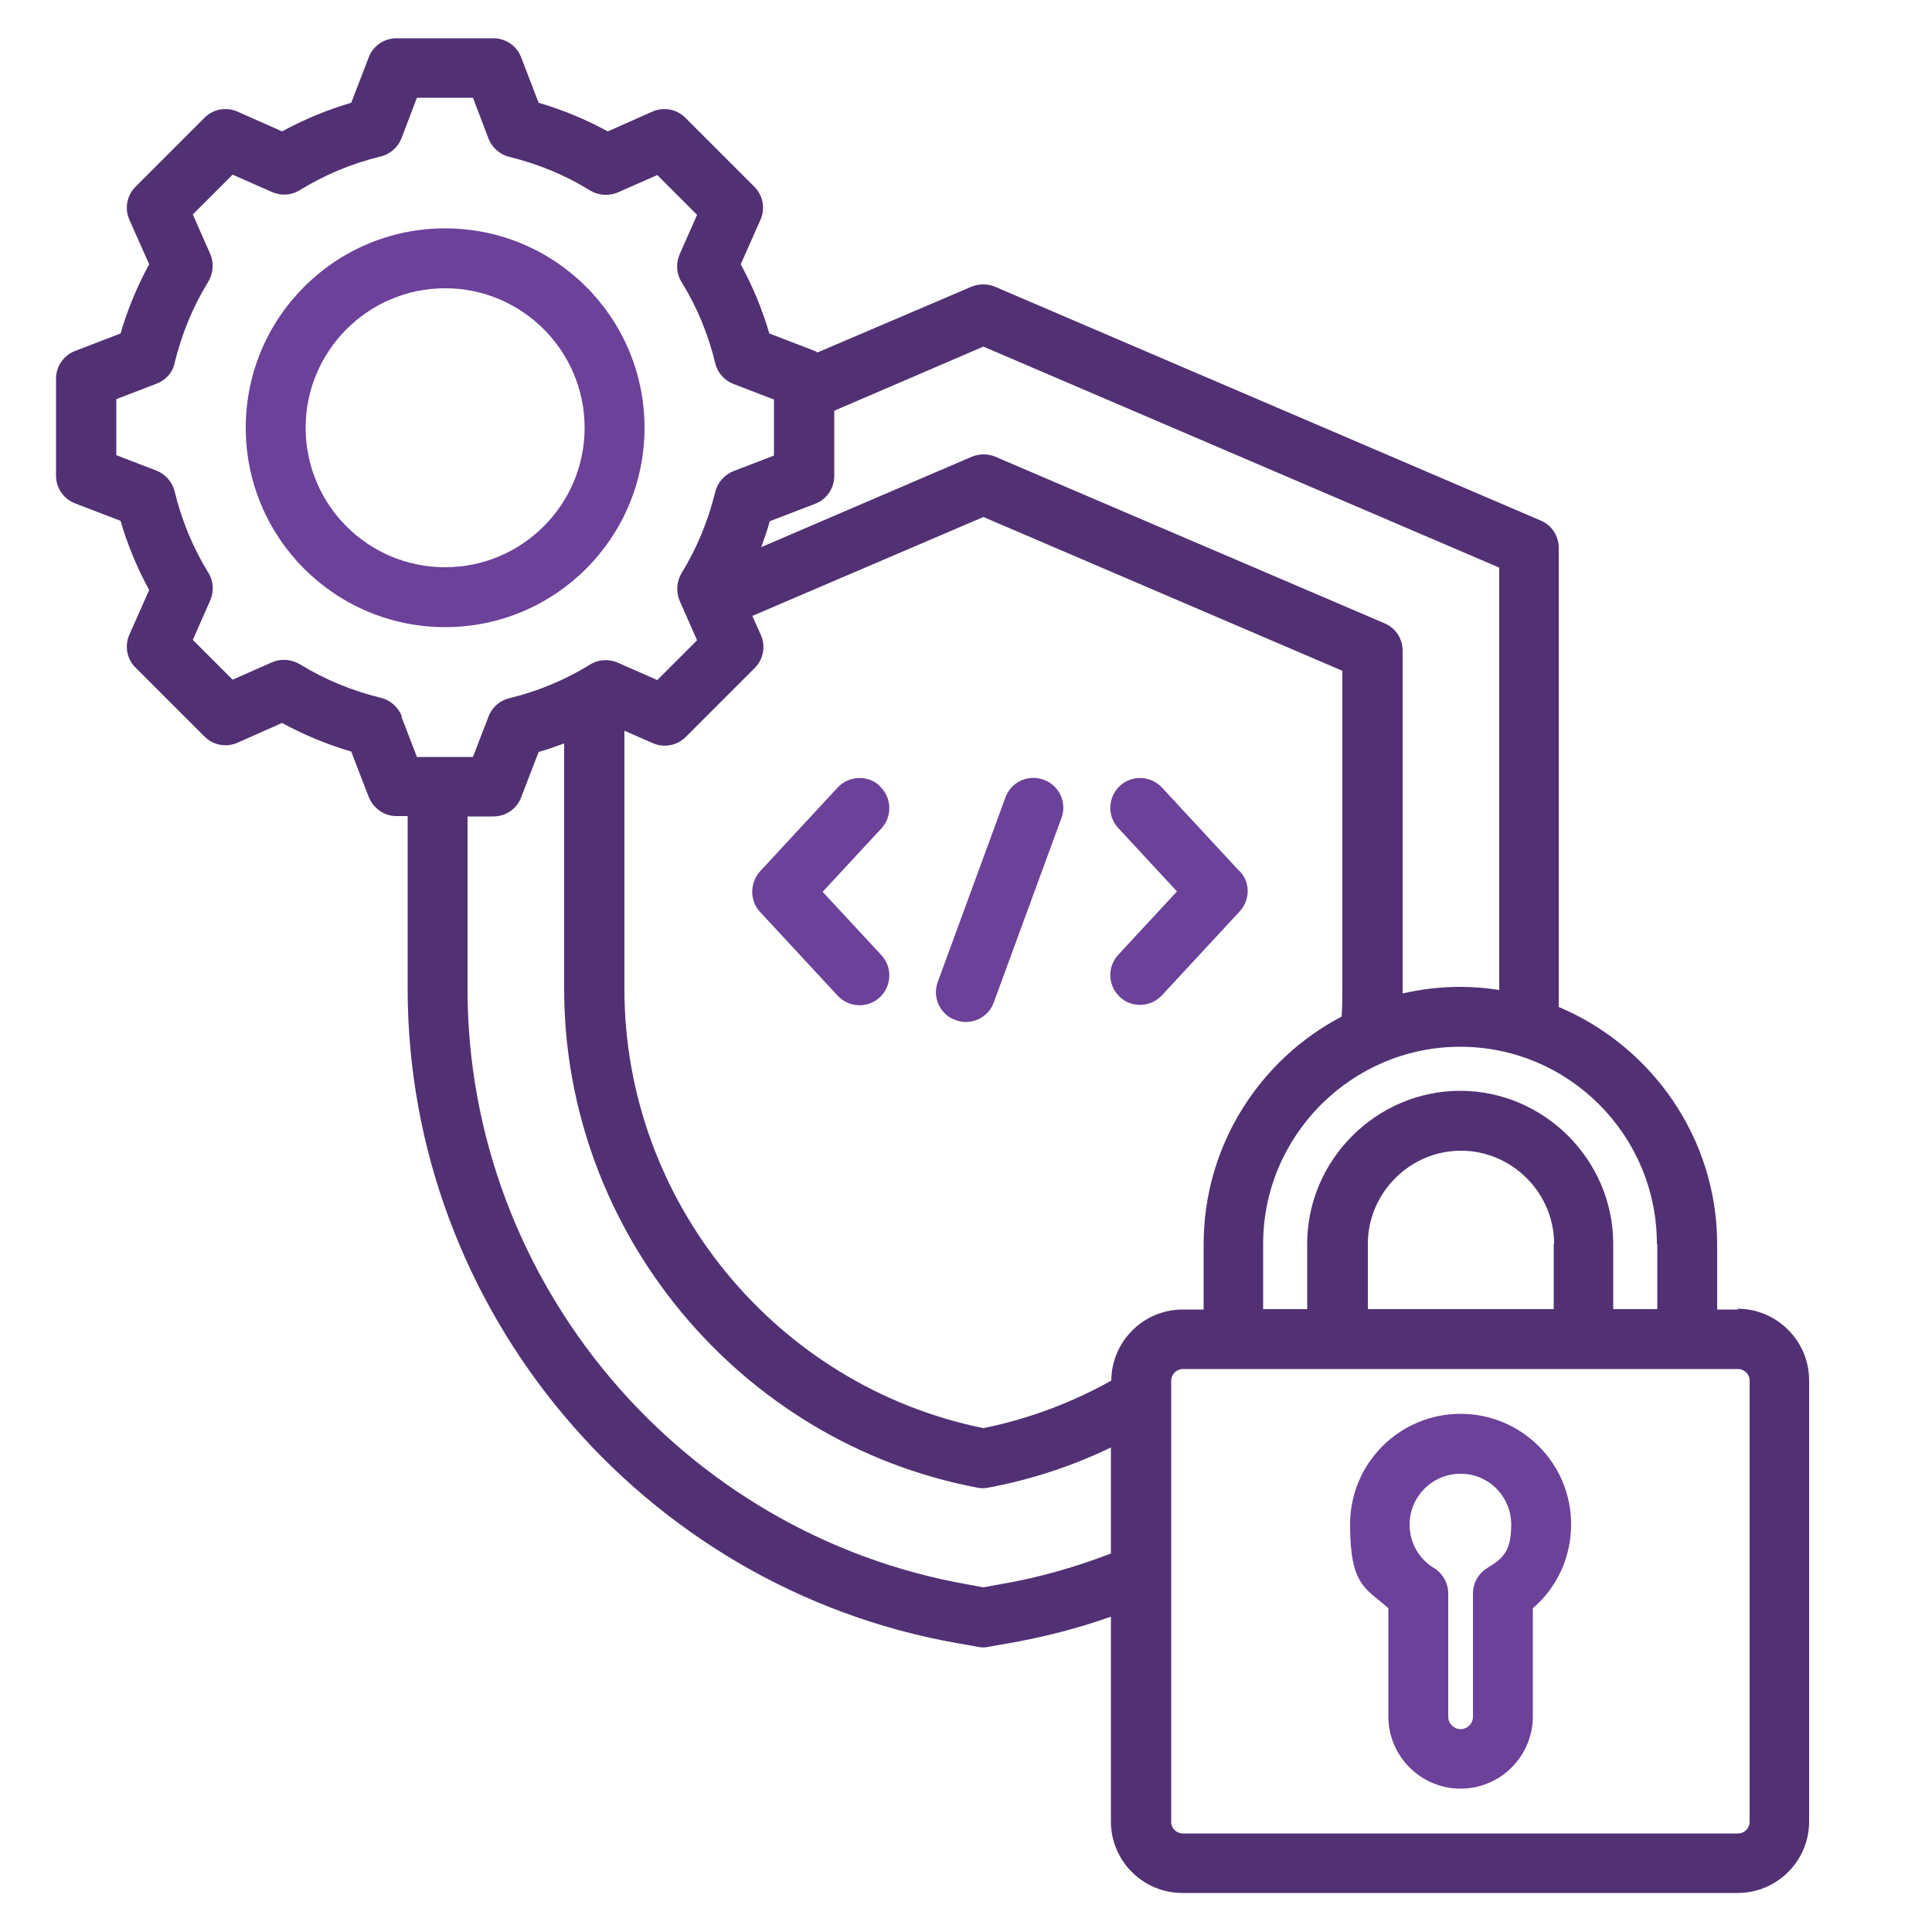
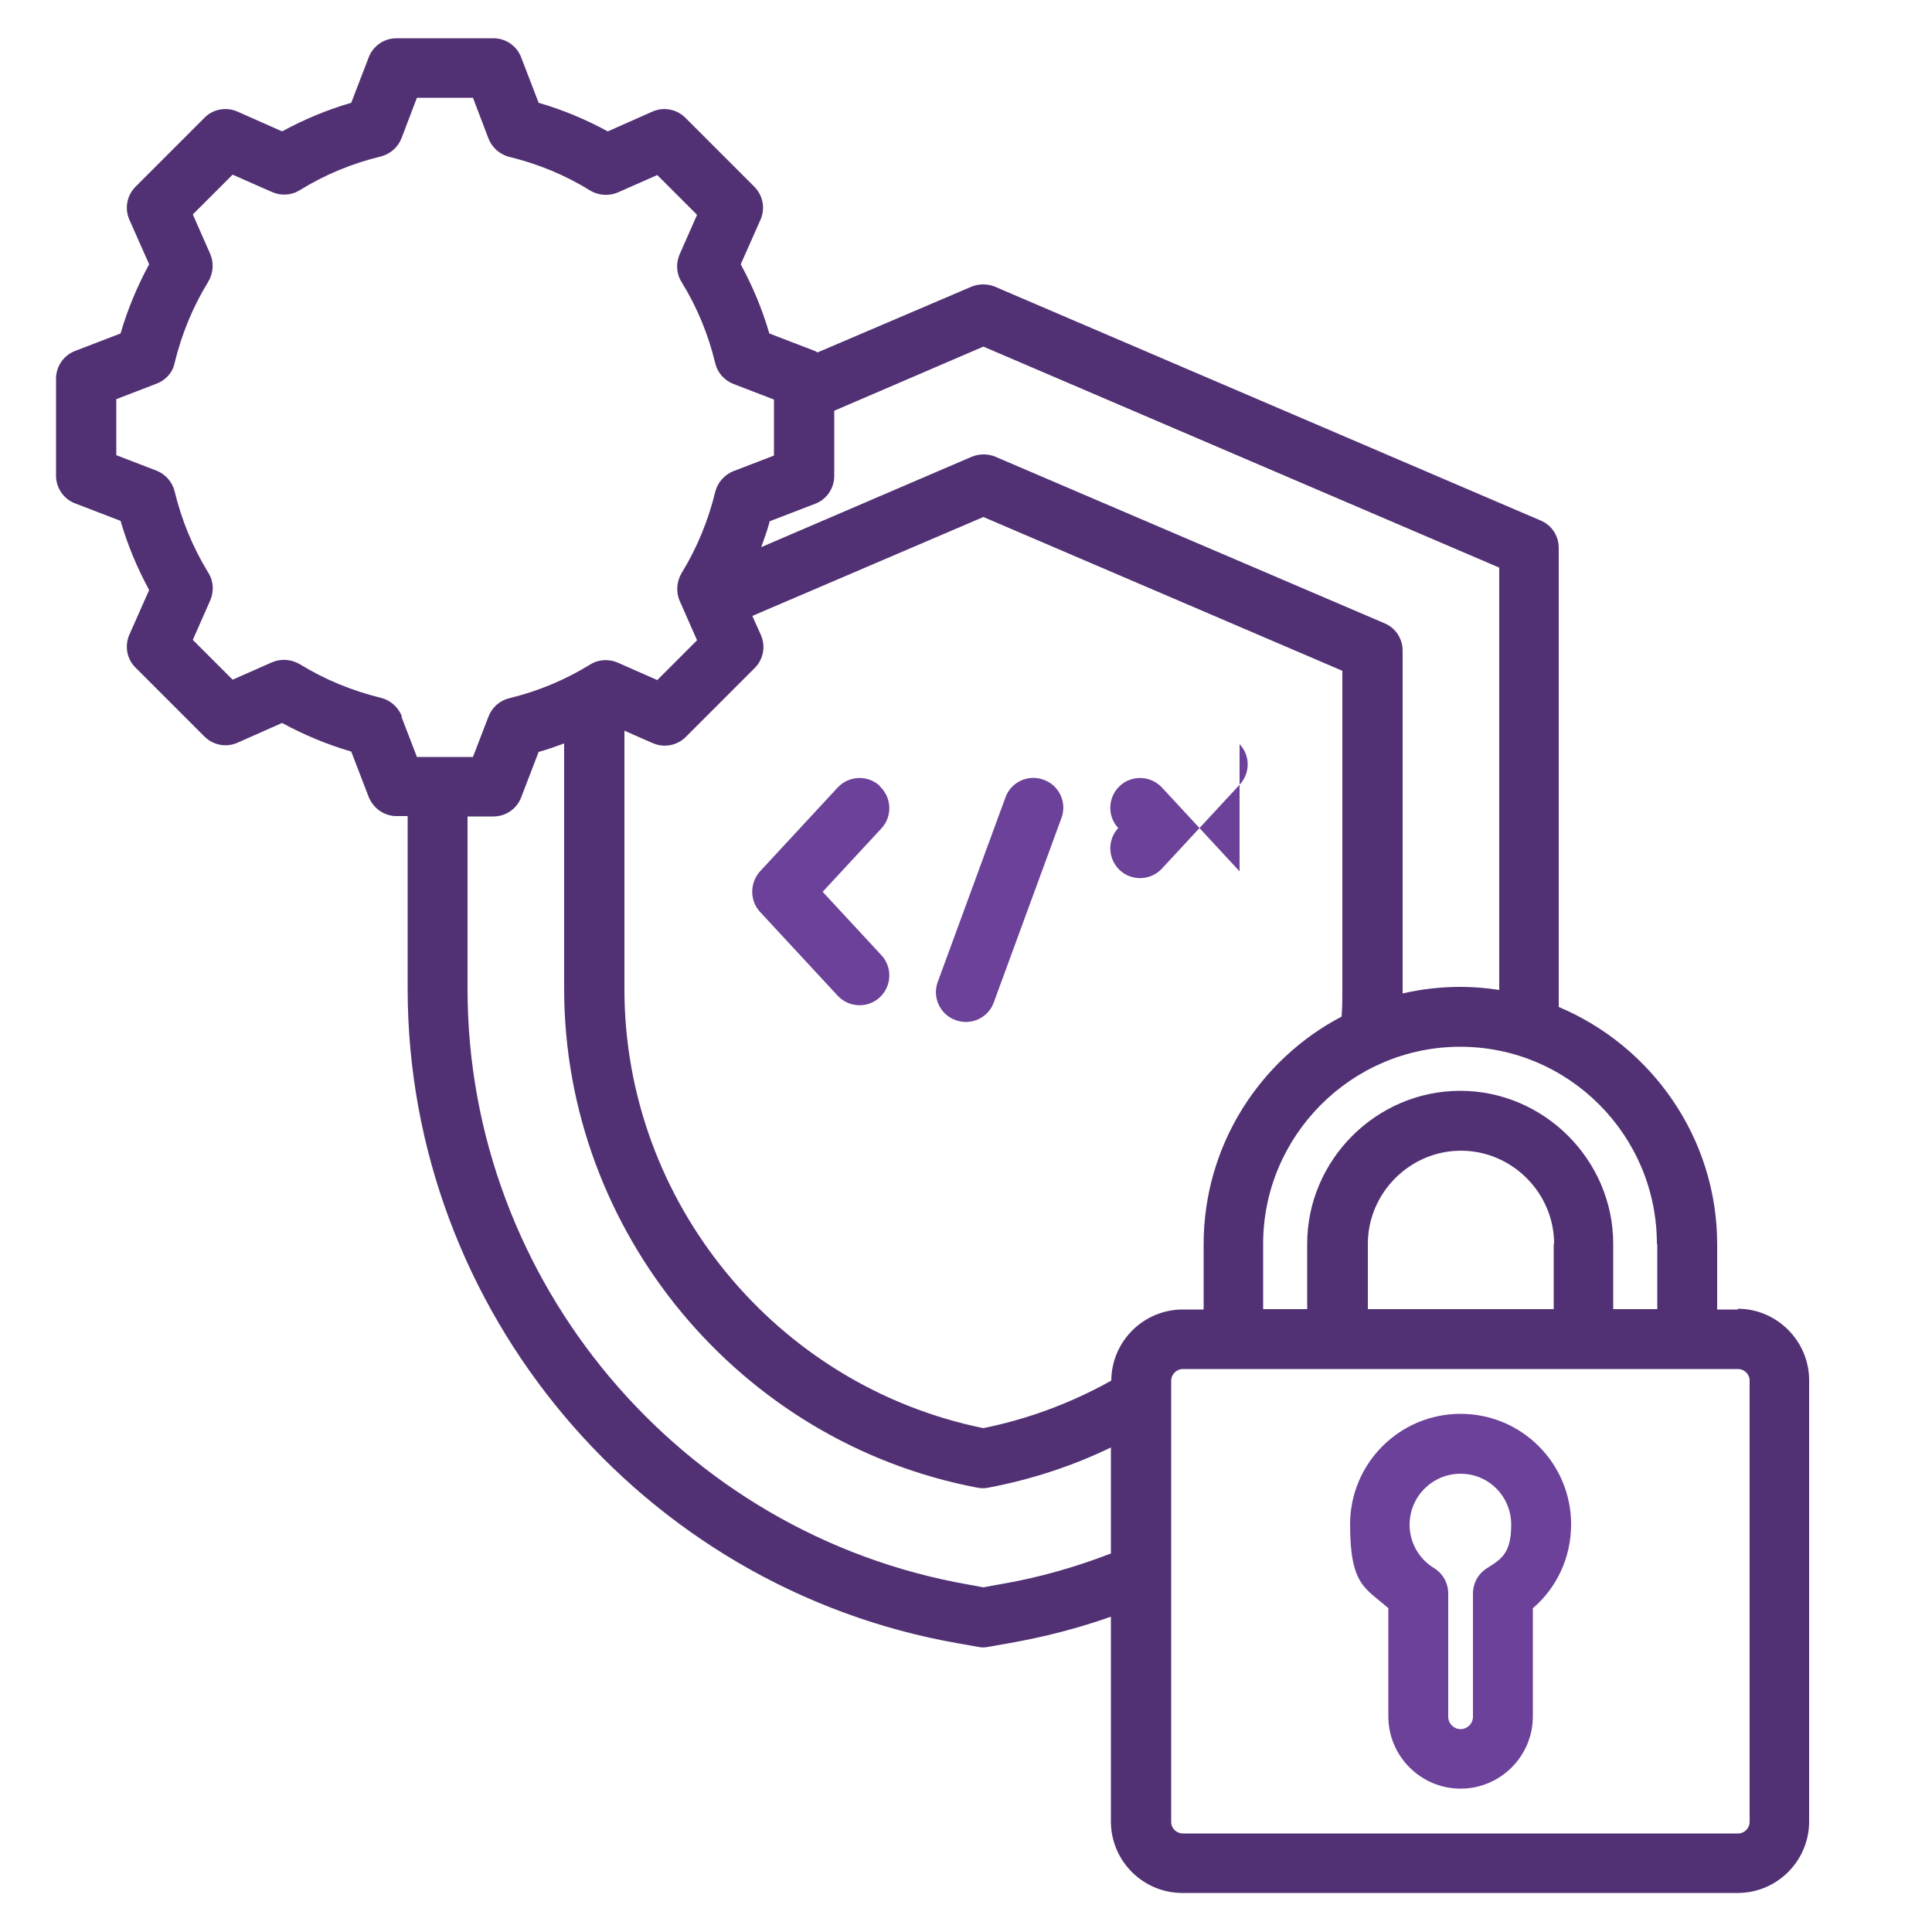
<svg xmlns="http://www.w3.org/2000/svg" id="Layer_1" viewBox="0 0 500 500">
  <defs>
    <style>      .st0 {        fill: none;      }      .st1 {        fill: #513173;      }      .st2 {        fill: #6c4199;      }    </style>
  </defs>
-   <path class="st0" d="M126.5,185.4c.9-2.4,3-4.2,5.4-4.8,7.4-1.8,14.5-4.7,20.9-8.7,2.2-1.3,4.9-1.5,7.2-.5l10.2,4.5,10.3-10.3-4.5-10.2c-1-2.3-.9-5,.5-7.2,4-6.5,6.9-13.6,8.7-21,.6-2.5,2.4-4.5,4.8-5.4l10.4-4v-14.5l-10.4-4c-2.4-.9-4.2-3-4.8-5.4-1.8-7.4-4.7-14.5-8.7-21-1.3-2.2-1.5-4.9-.5-7.2l4.5-10.2-10.3-10.3-10.2,4.5c-2.3,1-5,.9-7.2-.5-6.5-4-13.5-6.9-20.9-8.7-2.5-.6-4.5-2.4-5.4-4.8l-4-10.5h-14.5l-4,10.5c-.9,2.4-3,4.2-5.4,4.7-7.4,1.8-14.5,4.7-20.9,8.7-2.2,1.3-4.9,1.5-7.2.5l-10.2-4.5-10.3,10.3,4.5,10.2c1,2.3.9,5-.5,7.2-4,6.5-6.9,13.6-8.7,21-.6,2.5-2.4,4.5-4.7,5.4l-10.4,4v14.5l10.4,4c2.4.9,4.1,2.9,4.7,5.4,1.8,7.4,4.7,14.5,8.7,21,1.3,2.2,1.5,4.9.5,7.2l-4.5,10.2,10.3,10.3,10.2-4.5c2.3-1,5-.9,7.2.5,6.5,4,13.6,6.9,21,8.7,2.5.6,4.5,2.4,5.4,4.8l4,10.4h14.5l4-10.4ZM63.6,110.7c0-28.5,23.1-51.6,51.6-51.6s51.6,23.1,51.6,51.6-23.1,51.6-51.6,51.6-51.6-23.1-51.6-51.6Z" />
  <path class="st0" d="M140.1,434.5c-7.8,0-14.2,6.4-14.2,14.2s6.4,14.2,14.2,14.2,14.2-6.4,14.2-14.2-6.4-14.2-14.2-14.2Z" />
  <path class="st0" d="M353.9,321.9v16.9h48.1v-16.9c0-13.2-10.9-24.1-24.1-24.1s-24.1,10.9-24.1,24.1Z" />
  <path class="st0" d="M327,321.9v16.9h11.4v-16.9c0-21.7,17.9-39.6,39.6-39.6s39.6,17.9,39.6,39.6v16.9h11.4v-16.9c0-28-22.9-51-50.9-51s-51,22.9-51,51Z" />
  <path class="st0" d="M197,141.7l54.5-23.4c1.9-.8,4.1-.8,6.1,0l100.7,43.1c2.8,1.2,4.7,4,4.7,7.1v87.5c0,.4,0,.8,0,1.2,4.8-1.1,9.9-1.7,15-1.7s6.8.3,10,.8v-109.3l-133.5-57.2-38.6,16.6v17c0,3.2-2,6.1-5,7.2l-11.7,4.5c-.7,2.3-1.4,4.5-2.2,6.7Z" />
  <path class="st0" d="M115.2,74.6c-20,0-36.1,16.2-36.1,36.1s16.2,36.1,36.1,36.1,36.1-16.2,36.1-36.1-16.2-36.1-36.1-36.1Z" />
-   <path class="st0" d="M253.1,385.1c-61.5-11.7-106.9-66.2-106.9-129.1v-63.5c-2.2.8-4.4,1.6-6.6,2.2l-4.5,11.7c-1.2,3-4,5-7.2,5h-6.7v44.7c0,75.7,55.1,141.2,129.7,154.1,0,0,0,0,0,0l3.8.7,3.8-.7s0,0,0,0c10.2-1.8,20-4.5,29.3-8.1v-27.3c-9.9,4.7-20.5,8.2-31.7,10.4-1,.2-1.9.2-2.9,0Z" />
  <path class="st0" d="M449.8,354.3h-143.7c-1.6,0-3,1.3-3,3v114.2c0,1.6,1.4,3,3,3h143.7c1.6,0,3-1.3,3-3v-114.2c0-1.6-1.3-3-3-3ZM396.7,416.3v28c0,10.3-8.4,18.7-18.7,18.7s-18.7-8.4-18.7-18.7c0,0,0-28,0-28-6.1-5.2-9.9-13-9.9-21.7,0-15.8,12.8-28.6,28.6-28.6s28.6,12.8,28.6,28.6-3.8,16.4-9.9,21.7Z" />
  <path class="st0" d="M378,381.4c-7.3,0-13.2,5.9-13.2,13.2s2.5,8.9,6.3,11.2c2.3,1.4,3.7,3.9,3.7,6.6v31.9c0,1.8,1.4,3.2,3.2,3.2s3.2-1.4,3.2-3.2v-31.9c0-2.7,1.4-5.2,3.7-6.6,3.8-2.3,6.2-6.5,6.2-11.2,0-7.3-5.9-13.2-13.1-13.2Z" />
  <path class="st2" d="M378,365.9c-15.8,0-28.6,12.8-28.6,28.6s3.9,16.4,9.9,21.7c0,0,0,28,0,28,0,10.3,8.4,18.7,18.7,18.7s18.7-8.4,18.7-18.7v-28c6.1-5.2,9.9-13,9.9-21.7,0-15.8-12.8-28.6-28.6-28.6ZM384.9,405.8c-2.3,1.4-3.7,3.9-3.7,6.6v31.9c0,1.8-1.5,3.2-3.2,3.2s-3.2-1.4-3.2-3.2v-31.9c0-2.7-1.4-5.2-3.7-6.6-3.8-2.3-6.3-6.5-6.3-11.2,0-7.3,5.9-13.2,13.2-13.2s13.1,5.9,13.1,13.2-2.5,8.9-6.2,11.2Z" />
  <path class="st1" d="M449.8,338.9h-5.4v-16.9c0-27.5-17-51.3-41-61.4,0-1.5,0-3,0-4.6v-114.2c0-3.1-1.8-5.9-4.7-7.1l-141.2-60.5c-1.9-.8-4.2-.8-6.1,0l-39.8,17c-.3-.1-.5-.3-.8-.4l-11.7-4.5c-1.8-6.2-4.3-12.2-7.4-17.9l5.1-11.5c1.3-2.9.7-6.3-1.6-8.6l-17.8-17.8c-2.3-2.3-5.7-2.9-8.6-1.6l-11.5,5.1c-5.7-3.1-11.7-5.6-17.9-7.4l-4.5-11.7c-1.1-3-4-5-7.2-5h-25.1c-3.2,0-6.1,2-7.2,5l-4.5,11.7c-6.2,1.8-12.2,4.3-17.9,7.4l-11.5-5.1c-2.9-1.3-6.4-.7-8.6,1.6l-17.8,17.8c-2.3,2.3-2.9,5.7-1.6,8.6l5.1,11.5c-3.1,5.7-5.6,11.7-7.4,17.9,0,0-11.7,4.5-11.7,4.5-3,1.1-5,4-5,7.2v25.1c0,3.2,2,6.1,5,7.2l11.7,4.5c1.8,6.2,4.3,12.2,7.4,17.9,0,0-5.1,11.5-5.1,11.5-1.3,2.9-.7,6.4,1.6,8.6l17.8,17.8c2.3,2.3,5.7,2.9,8.6,1.6l11.5-5.1c5.7,3.1,11.7,5.6,17.9,7.4l4.5,11.7c1.2,3,4,5,7.2,5h2.9v44.7c0,83.2,60.6,155.1,142.5,169.4l5.1.9c.9.2,1.8.2,2.7,0l5.1-.9c9.2-1.6,18.1-3.9,26.6-6.9v53c0,10.2,8.3,18.5,18.5,18.5h143.7c10.2,0,18.5-8.3,18.5-18.5v-114.2c0-10.1-8.3-18.5-18.5-18.5ZM428.9,321.9v16.9h-11.4v-16.9c0-21.7-17.9-39.6-39.6-39.6s-39.6,17.9-39.6,39.6v16.9h-11.4v-16.9c0-28,22.9-51,51-51s50.9,22.9,50.9,51ZM402.1,321.9v16.9h-48.1v-16.9c0-13.2,10.9-24.1,24.1-24.1s24.1,10.9,24.1,24.1ZM215.9,123.3v-17l38.6-16.6,133.5,57.2v109.3c-3.3-.5-6.6-.8-10-.8-5.2,0-10.2.6-15,1.7,0-.4,0-.8,0-1.2v-87.5c0-3.1-1.8-5.9-4.7-7.1l-100.7-43.1c-1.9-.8-4.1-.8-6.1,0l-54.5,23.4c.8-2.2,1.6-4.4,2.2-6.7l11.7-4.5c3-1.1,5-4,5-7.2ZM104,185.4c-.9-2.4-3-4.2-5.4-4.8-7.4-1.8-14.5-4.7-21-8.7-2.2-1.3-4.9-1.5-7.2-.5l-10.2,4.5-10.3-10.3,4.5-10.2c1-2.3.9-5-.5-7.2-4-6.5-6.9-13.6-8.7-21-.6-2.5-2.4-4.5-4.7-5.4l-10.4-4v-14.5l10.4-4c2.4-.9,4.2-2.9,4.7-5.4,1.8-7.4,4.7-14.5,8.7-21,1.3-2.2,1.5-4.9.5-7.2l-4.5-10.2,10.3-10.3,10.2,4.5c2.3,1,5,.9,7.2-.5,6.5-4,13.5-6.9,20.9-8.7,2.5-.6,4.5-2.4,5.4-4.7l4-10.5h14.5l4,10.5c.9,2.4,3,4.2,5.4,4.8,7.4,1.8,14.5,4.7,20.9,8.7,2.2,1.3,4.9,1.5,7.2.5l10.2-4.5,10.3,10.3-4.5,10.2c-1,2.3-.9,5,.5,7.2,4,6.5,6.9,13.5,8.7,21,.6,2.5,2.4,4.5,4.8,5.4l10.4,4v14.5l-10.4,4c-2.4.9-4.2,3-4.8,5.4-1.8,7.4-4.7,14.5-8.7,21-1.3,2.2-1.5,4.9-.5,7.2l4.5,10.2-10.3,10.3-10.2-4.5c-2.3-1-5-.9-7.2.5-6.5,4-13.5,6.9-20.9,8.7-2.5.6-4.5,2.4-5.4,4.8l-4,10.4h-14.5l-4-10.4ZM287.6,402c-9.3,3.6-19.1,6.4-29.3,8.1,0,0,0,0,0,0l-3.8.7-3.8-.7s0,0,0,0c-74.5-13-129.7-78.4-129.7-154.1v-44.7h6.7c3.2,0,6.1-2,7.2-5l4.5-11.7c2.2-.6,4.4-1.4,6.6-2.2v63.5c0,62.9,45.4,117.4,106.9,129.1,1,.2,1.9.2,2.9,0,11.1-2.1,21.8-5.6,31.7-10.4v27.3ZM287.6,357.3h0c-10.2,5.7-21.3,9.9-33.1,12.3-53.6-10.9-92.9-58.6-92.9-113.6v-66.9c3.3,1.5,7.3,3.2,7.3,3.2,2.9,1.3,6.3.7,8.6-1.6l17.8-17.8c2.3-2.3,2.9-5.7,1.6-8.6l-2.2-4.9,59.8-25.6,92.9,39.8v82.4c0,2.4,0,4.7-.2,7.1-21.2,11.1-35.7,33.4-35.7,58.9v16.9h-5.4c-10.2,0-18.5,8.3-18.5,18.5ZM452.8,471.5c0,1.6-1.3,3-3,3h-143.7c-1.6,0-3-1.3-3-3v-114.2c0-1.6,1.4-3,3-3h143.7c1.6,0,3,1.3,3,3v114.2Z" />
  <path class="st2" d="M227.7,203.4c-3.1-2.9-8-2.7-10.9.4l-20.1,21.7c-2.7,3-2.7,7.6,0,10.5l20.1,21.7c2.9,3.1,7.8,3.3,10.9.4,3.1-2.9,3.3-7.8.4-10.9l-15.2-16.4,15.2-16.4c2.9-3.1,2.7-8-.4-10.9Z" />
-   <path class="st2" d="M166.8,110.7c0-28.5-23.1-51.6-51.6-51.6s-51.6,23.1-51.6,51.6,23.1,51.6,51.6,51.6,51.6-23.1,51.6-51.6ZM115.2,146.8c-20,0-36.1-16.2-36.1-36.1s16.2-36.1,36.1-36.1,36.1,16.2,36.1,36.1-16.2,36.1-36.1,36.1Z" />
-   <path class="st2" d="M320.8,225.5l-20.1-21.7c-2.9-3.1-7.8-3.3-10.9-.4-3.1,2.9-3.3,7.8-.4,10.9l15.2,16.4-15.2,16.4c-2.9,3.1-2.7,8,.4,10.9,3.1,2.9,8,2.7,10.9-.4l20.1-21.7c2.8-3,2.8-7.6,0-10.5Z" />
+   <path class="st2" d="M320.8,225.5l-20.1-21.7c-2.9-3.1-7.8-3.3-10.9-.4-3.1,2.9-3.3,7.8-.4,10.9c-2.9,3.1-2.7,8,.4,10.9,3.1,2.9,8,2.7,10.9-.4l20.1-21.7c2.8-3,2.8-7.6,0-10.5Z" />
  <path class="st2" d="M270.1,201.8c-4-1.5-8.5.6-9.9,4.6l-17.5,47.7c-1.5,4,.6,8.5,4.6,9.9,4,1.5,8.5-.6,9.9-4.6l17.5-47.7c1.5-4-.6-8.5-4.6-9.9Z" />
</svg>